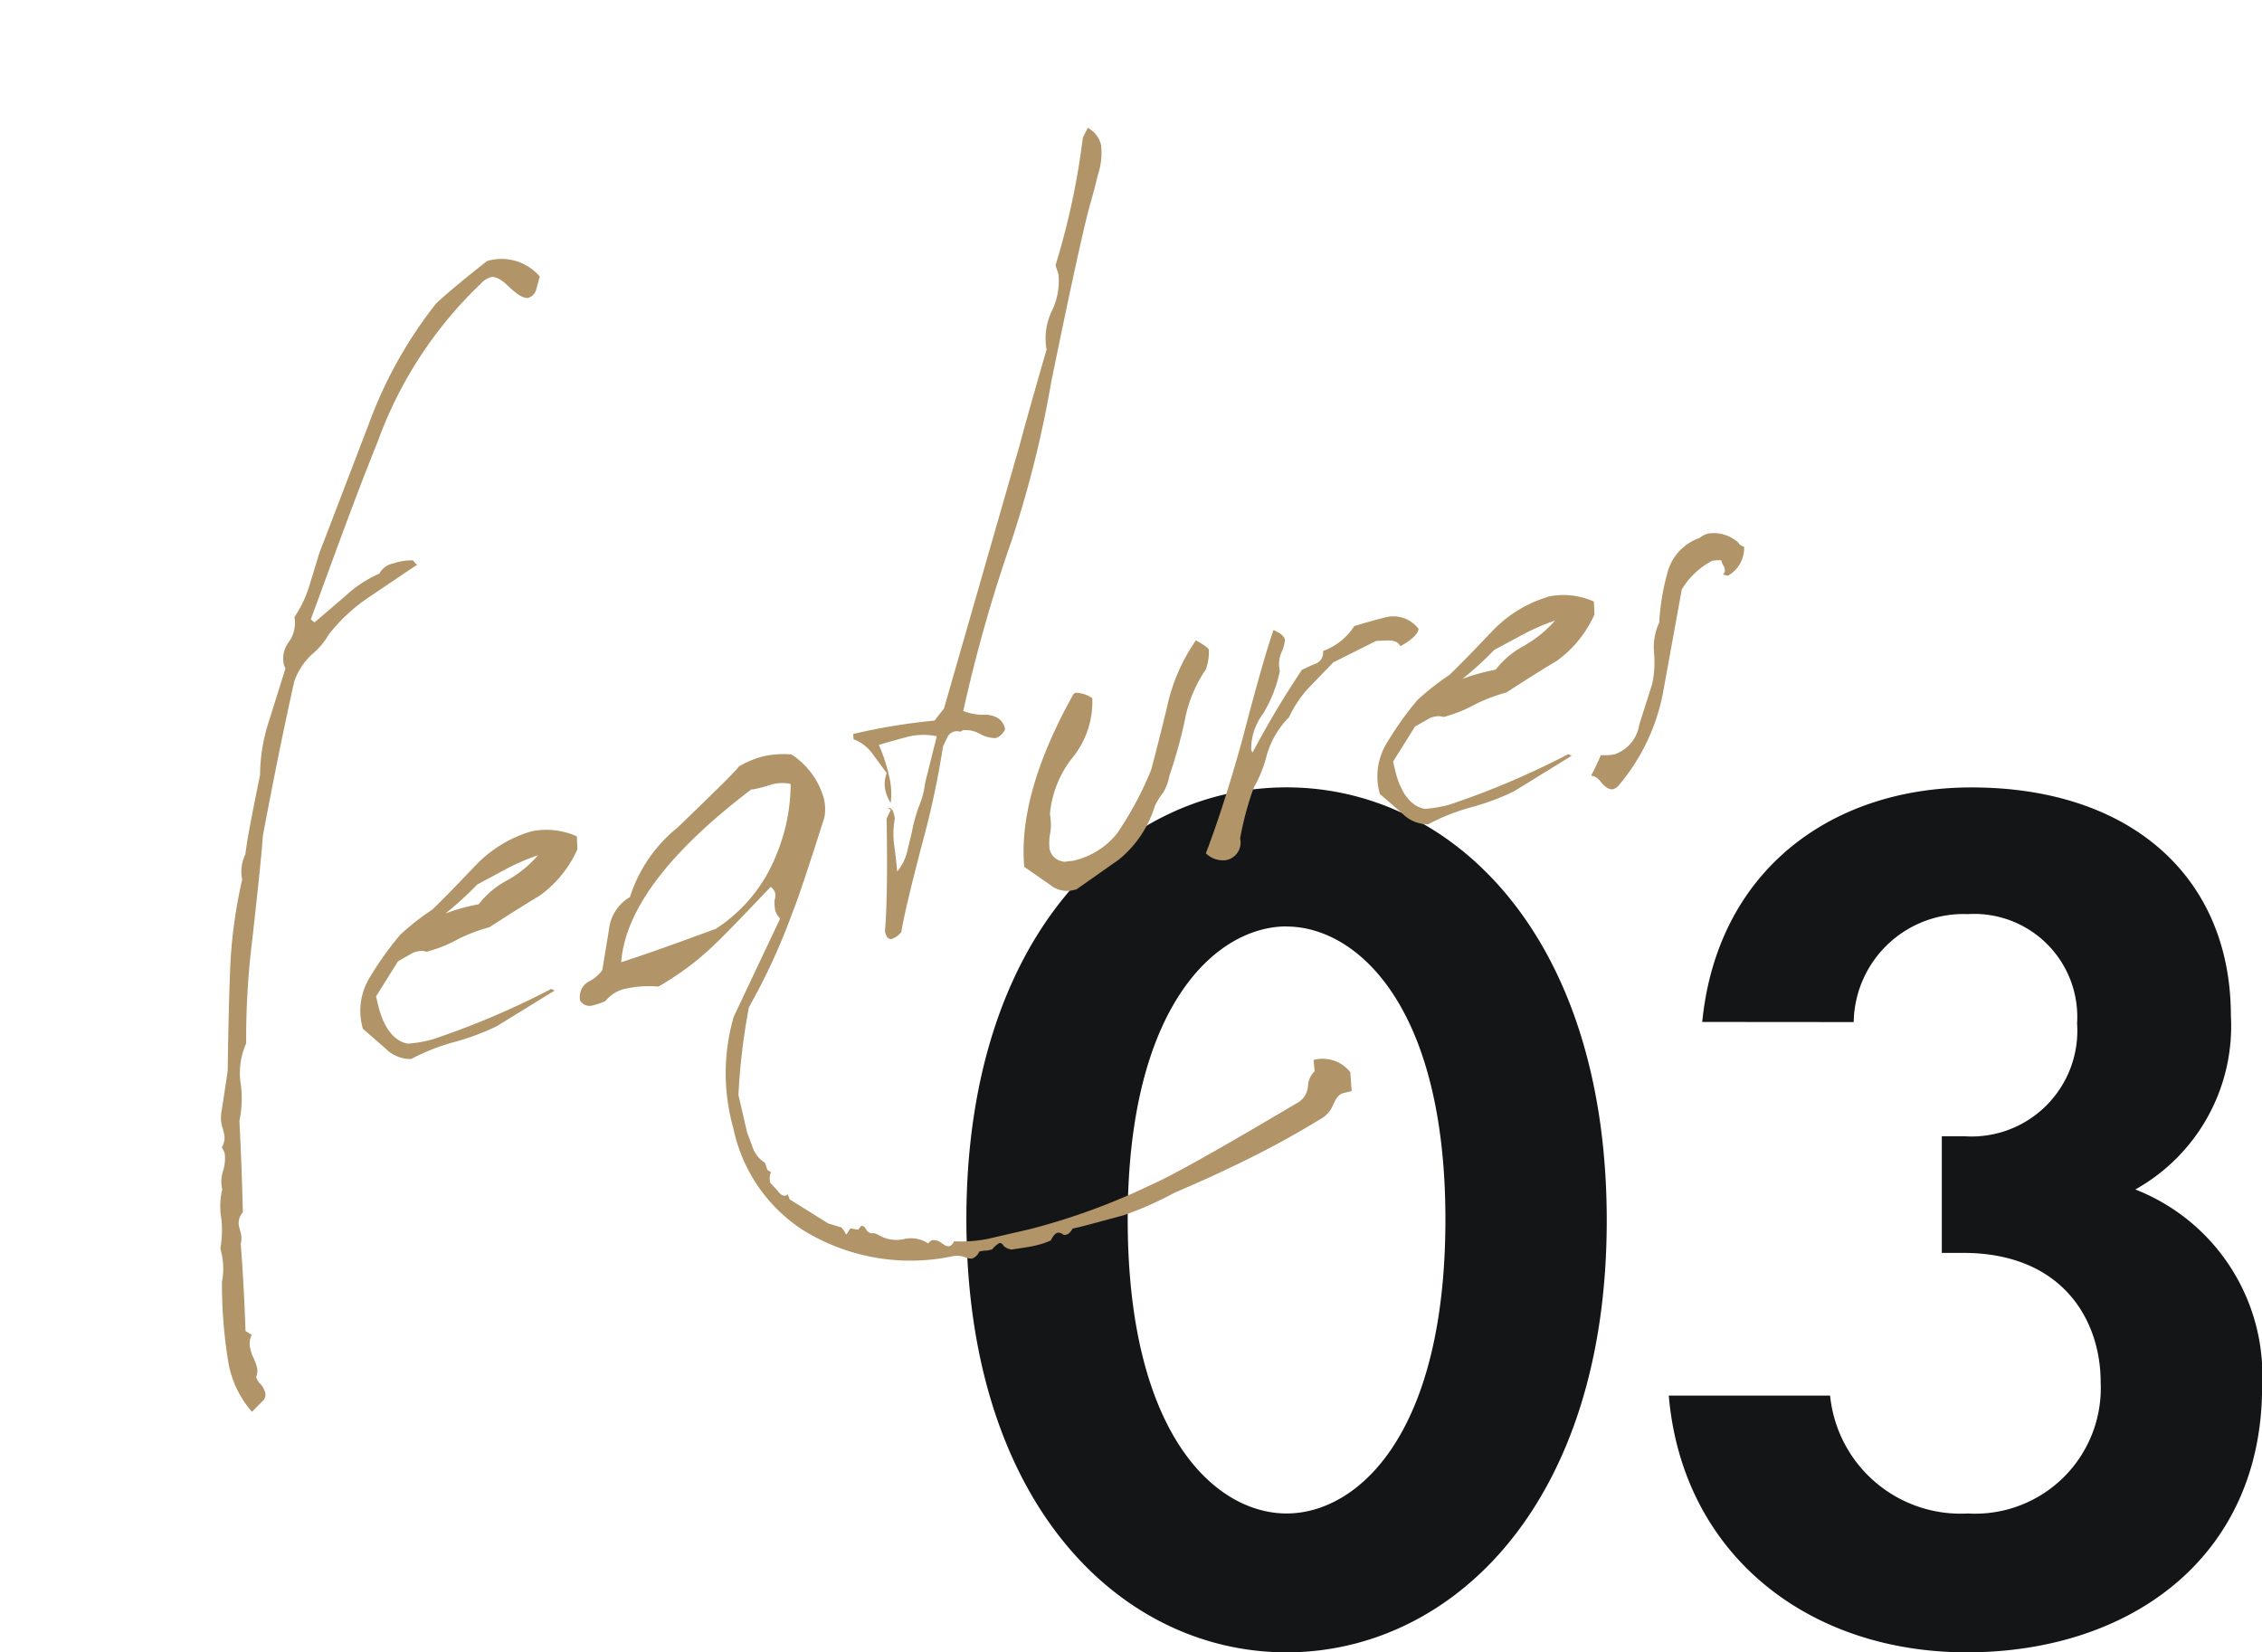
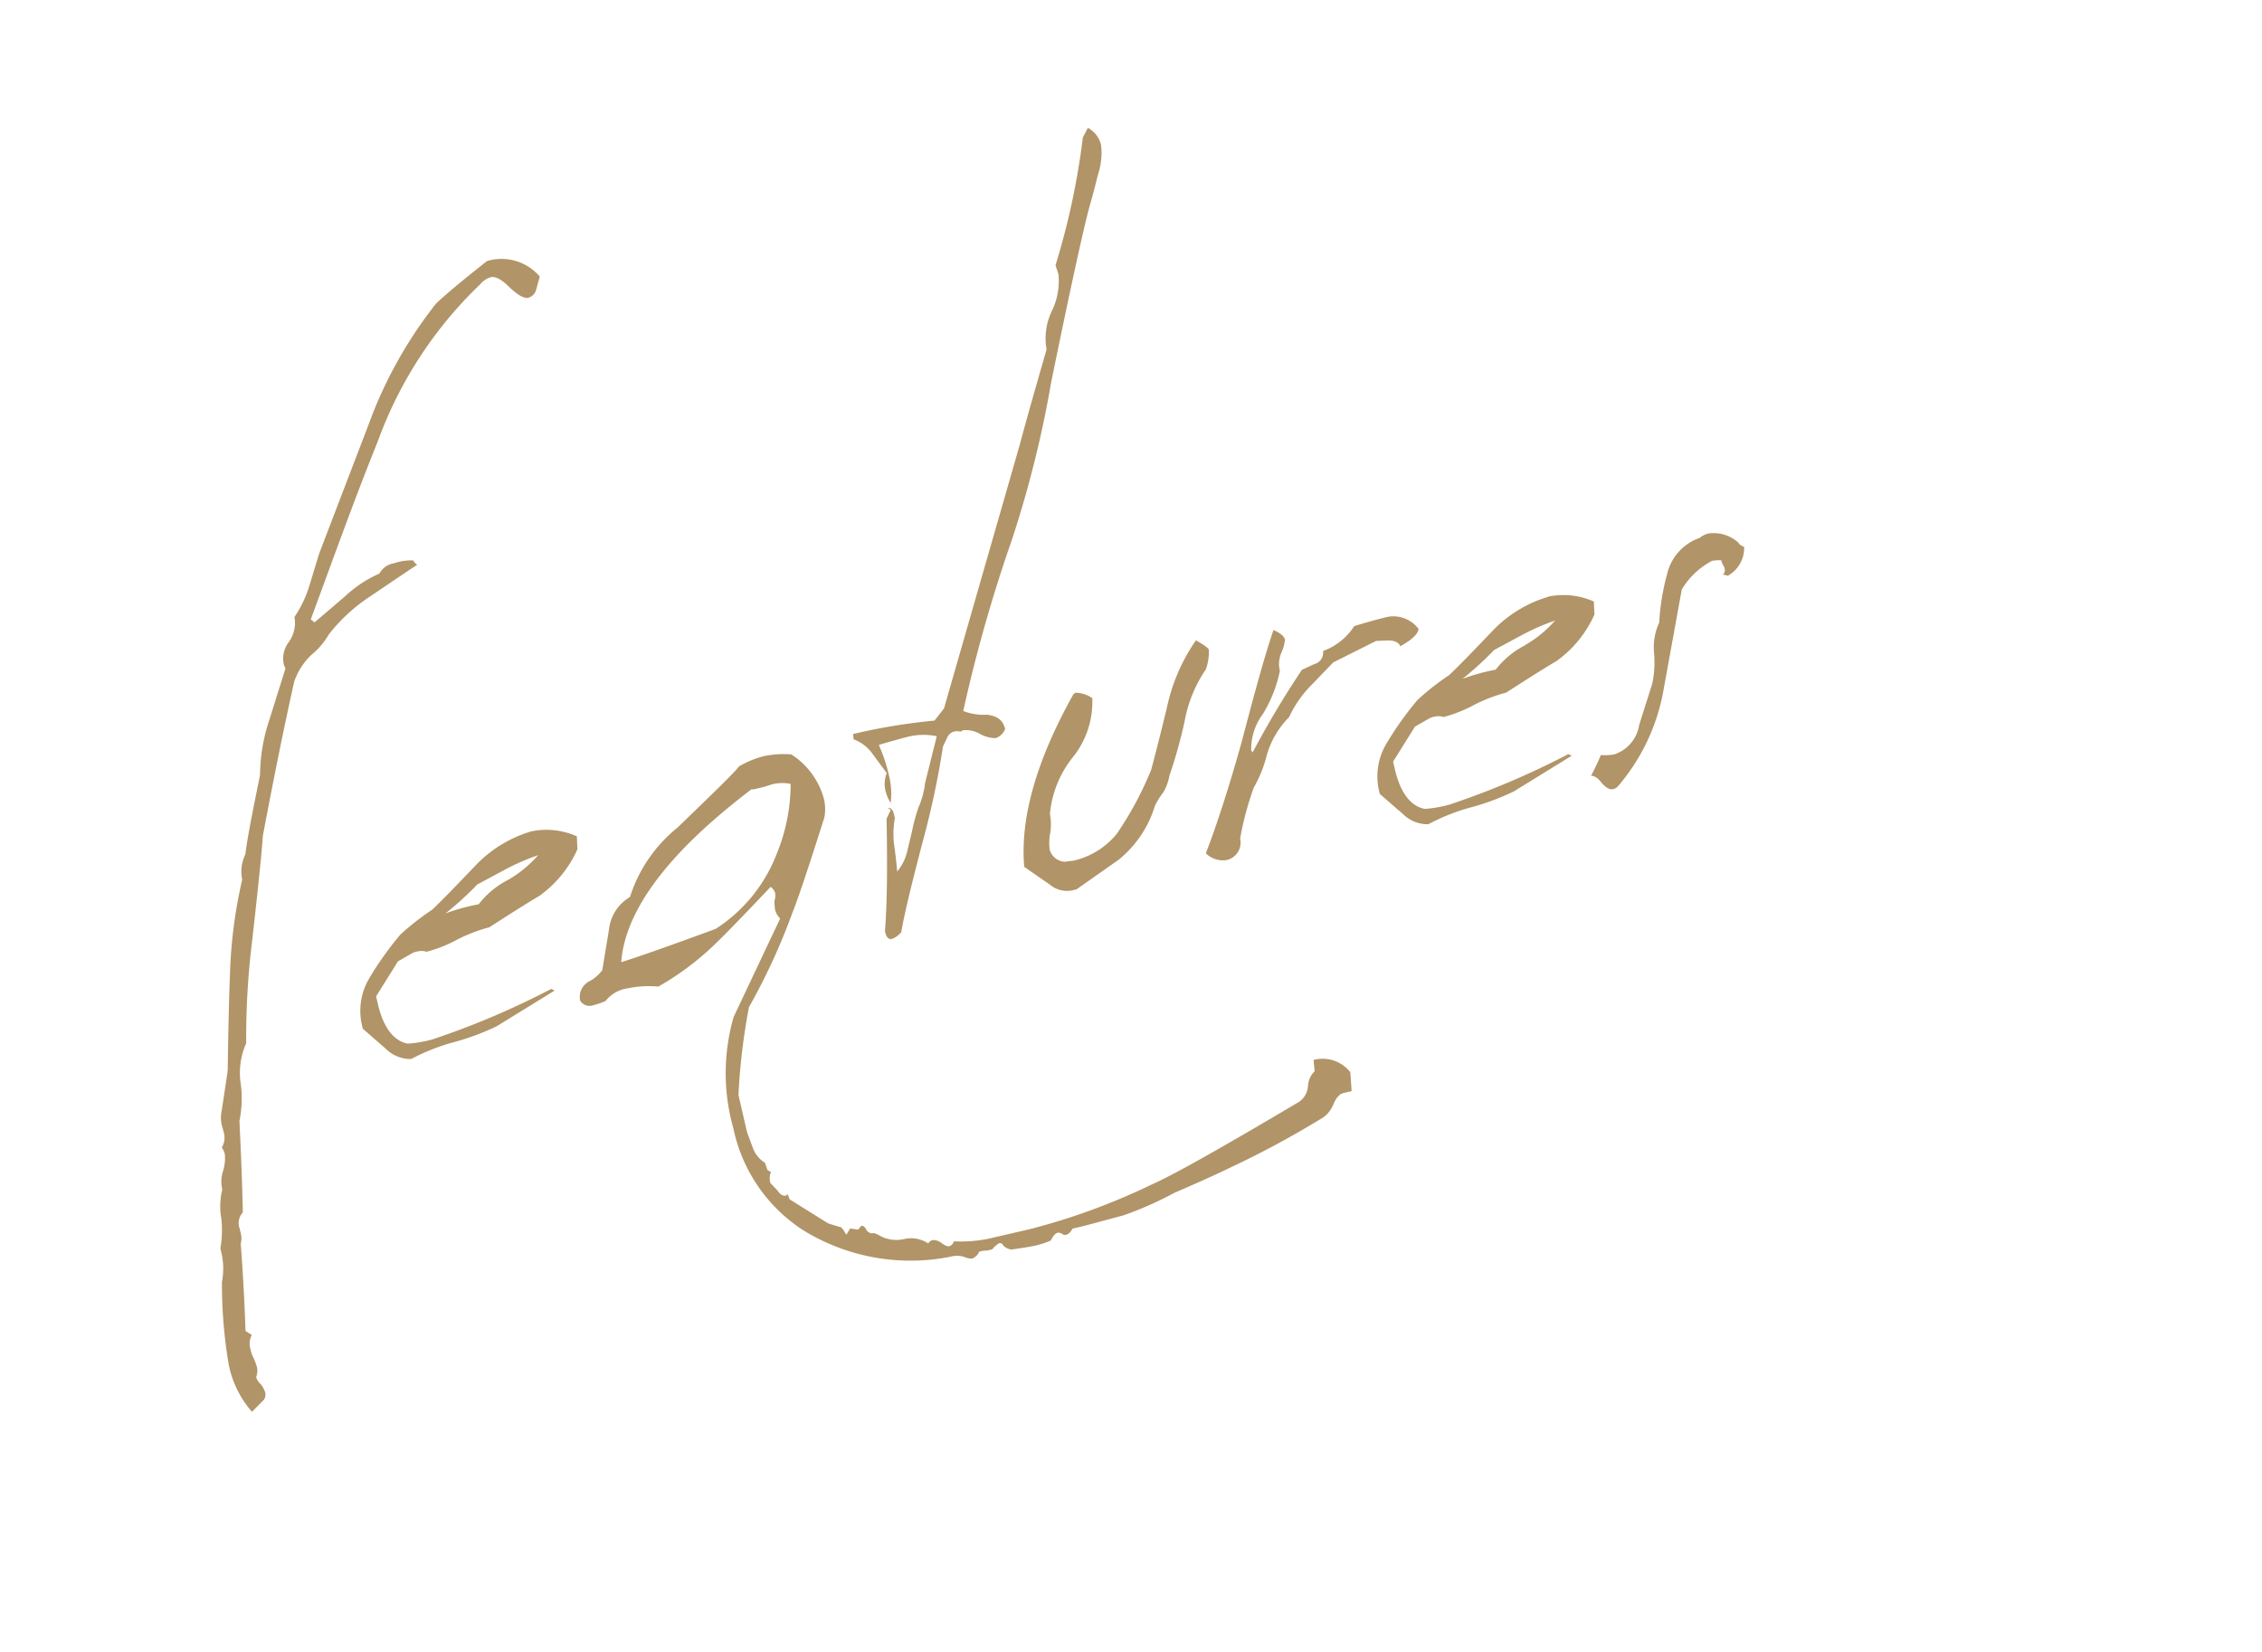
<svg xmlns="http://www.w3.org/2000/svg" width="96.603" height="70.573">
  <g data-name="グループ 49142">
-     <path fill="#131517" d="M54.945 70.573c7.049 0 13.674-6.307 13.674-18.444 0-12.19-6.625-18.5-13.674-18.5s-13.674 6.31-13.674 18.449c0 12.188 6.622 18.495 13.674 18.495m0-31c2.968 0 6.784 3.339 6.784 12.508 0 9.222-3.763 12.561-6.784 12.561s-6.784-3.344-6.784-12.564c0-9.171 3.816-12.51 6.784-12.51Zm24.221 4.081a4.69 4.69 0 0 1 4.876-4.611 4.4 4.4 0 0 1 4.664 4.664 4.52 4.52 0 0 1-4.823 4.823h-.954v4.982h.9c4.293 0 5.883 2.915 5.883 5.512a5.364 5.364 0 0 1-5.671 5.618 5.6 5.6 0 0 1-5.883-5.035h-6.89c.584 6.779 5.937 10.966 12.725 10.966 7 0 12.614-4.081 12.614-11.342a8.53 8.53 0 0 0-5.414-8.427 7.99 7.99 0 0 0 4.081-7.42c0-5.936-4.293-9.752-11.077-9.752-6.042 0-10.865 3.6-11.5 10.017Z" data-name="パス 123" />
    <path fill="#b19467" d="M23.052 11.812a2.15 2.15 0 0 0-2.254-.662c-1 .79-1.717 1.382-2.176 1.816a18.6 18.6 0 0 0-2.88 5.165l-2.113 5.516-.429 1.413a5 5 0 0 1-.625 1.294 1.4 1.4 0 0 1-.245 1.074 1.16 1.16 0 0 0-.218.905.55.55 0 0 0 .082.21l-.7 2.231a7.6 7.6 0 0 0-.388 2.323c-.307 1.516-.537 2.653-.628 3.396a1.65 1.65 0 0 0-.134 1.074 20.6 20.6 0 0 0-.521 4c-.03.725-.07 2.118-.098 4.128.007.03-.017.07-.009.104l-.247 1.634a1.43 1.43 0 0 0 .048.777l.029.125a.8.8 0 0 1-.074.674 1 1 0 0 1 .127.266 1.8 1.8 0 0 1-.084.774 1.5 1.5 0 0 0-.022.76 3 3 0 0 0-.038 1.258 4.6 4.6 0 0 1-.043 1.253l.043.187a2.95 2.95 0 0 1 .024 1.243 20.6 20.6 0 0 0 .286 3.514 4.34 4.34 0 0 0 .996 2.036l.506-.511a.4.4 0 0 0 .06-.31 1.1 1.1 0 0 0-.184-.351.67.67 0 0 1-.204-.314.7.7 0 0 0 .031-.434 2.5 2.5 0 0 0-.163-.423 1.4 1.4 0 0 1-.11-.335.78.78 0 0 1 .057-.605l-.269-.168a87 87 0 0 0-.204-3.73.9.9 0 0 0-.01-.49l-.036-.155a.66.66 0 0 1 .136-.689c-.043-1.895-.113-3.192-.146-3.907a4.7 4.7 0 0 0 .042-1.685 3.1 3.1 0 0 1 .247-1.633 34 34 0 0 1 .26-4.424q.387-3.44.452-4.44c.516-2.746.966-4.919 1.338-6.581a2.85 2.85 0 0 1 .75-1.159 3.1 3.1 0 0 0 .726-.857 7.4 7.4 0 0 1 1.76-1.621c1.333-.899 1.989-1.346 2.02-1.353a.55.55 0 0 1-.175-.19 2.3 2.3 0 0 0-.825.125.85.85 0 0 0-.617.438 5.2 5.2 0 0 0-1.454.96l-1.317 1.125-.16-.127c.93-2.514 1.846-5.09 2.87-7.625a17.56 17.56 0 0 1 4.367-6.69.93.93 0 0 1 .456-.303c.187-.043.448.094.746.387.336.316.573.491.806.503a.48.48 0 0 0 .379-.35Zm-1.339 25.762a3.7 3.7 0 0 0-1.269 1.048 8.5 8.5 0 0 0-1.42.393 14 14 0 0 0 1.357-1.236l1.286-.691a10 10 0 0 1 1.315-.563 5 5 0 0 1-1.273 1.05Zm.969-2.063a5.4 5.4 0 0 0-2.307 1.386c-.61.634-1.239 1.304-1.91 1.952a11 11 0 0 0-1.37 1.072 14 14 0 0 0-1.338 1.885 2.72 2.72 0 0 0-.314 1.912l.05.218.982.857a1.5 1.5 0 0 0 1.086.439 8.7 8.7 0 0 1 1.81-.717 10.4 10.4 0 0 0 1.845-.685l2.472-1.523-.147-.069a34.7 34.7 0 0 1-5.084 2.16 5.5 5.5 0 0 1-1.043.178c-.619-.12-1.05-.71-1.28-1.707l-.073-.312.935-1.497.58-.331a.7.7 0 0 1 .243-.089.7.7 0 0 1 .397.011 5.9 5.9 0 0 0 1.352-.542 7 7 0 0 1 1.33-.504c.714-.46 1.429-.92 2.15-1.35a4.9 4.9 0 0 0 1.612-1.982l-.025-.552a3.18 3.18 0 0 0-1.957-.21Zm10.473.998a6.65 6.65 0 0 1-2.587 3.163c-1.907.702-3.243 1.175-4.039 1.425q.259-3.36 5.58-7.397c.006.031.069.017.225-.02a6 6 0 0 0 .616-.174 1.76 1.76 0 0 1 .816-.024 7.9 7.9 0 0 1-.611 3.027m22.943 8.763.046.482a.95.95 0 0 0-.283.624.9.9 0 0 1-.37.676c-3.35 1.989-5.444 3.162-6.25 3.512a28 28 0 0 1-5.267 1.935l-1.813.418a6 6 0 0 1-1.422.099.33.33 0 0 1-.182.206c-.098.022-.202-.02-.363-.146a.6.6 0 0 0-.355-.115.3.3 0 0 0-.195.147 1.33 1.33 0 0 0-.998-.196 1.5 1.5 0 0 1-1.046-.12s-.23-.144-.324-.122-.17-.027-.254-.106c-.067-.149-.155-.227-.245-.206l-.127.16-.34-.052-.168.269c-.113-.204-.211-.346-.274-.331l-.494-.15-1.65-1.03-.082-.211c-.03.007-.055.045-.09.053-.097.023-.24-.047-.345-.215l-.305-.324a.68.68 0 0 1 .024-.466l-.153-.095-.104-.305a1.23 1.23 0 0 1-.494-.576l-.27-.725-.368-1.595a27 27 0 0 1 .448-3.748 27 27 0 0 0 1.859-4.042c.251-.617.695-1.967 1.362-4.059a1.9 1.9 0 0 0-.032-.846 3.27 3.27 0 0 0-1.379-1.85 4.1 4.1 0 0 0-1.166.073 4 4 0 0 0-1.079.446c-.12.192-1.005 1.053-2.616 2.607a6.23 6.23 0 0 0-2.03 2.965 1.83 1.83 0 0 0-.895 1.385l-.288 1.741a1.7 1.7 0 0 1-.602.5.75.75 0 0 0-.342.798.465.465 0 0 0 .54.204 3.5 3.5 0 0 0 .54-.183 1.46 1.46 0 0 1 .926-.542 4.5 4.5 0 0 1 1.333-.078 12 12 0 0 0 2.542-1.933c.19-.175.934-.934 2.255-2.327a.52.52 0 0 1 .196.283.7.7 0 0 1-.032.303 2.4 2.4 0 0 0 .024.389.78.78 0 0 0 .218.376l-1.986 4.203a8.66 8.66 0 0 0-.012 4.765 6.84 6.84 0 0 0 2.973 4.342 8.73 8.73 0 0 0 6.305 1.135 1.05 1.05 0 0 1 .559.002.9.9 0 0 0 .348.084.56.56 0 0 0 .3-.266c-.008-.031.023-.038.09-.054a1 1 0 0 1 .256-.026l.218-.05a1.3 1.3 0 0 1 .3-.267c.063-.014.132.003.192.12a.7.7 0 0 0 .331.154c.413-.063.763-.11 1.044-.176a3.4 3.4 0 0 0 .64-.213c.089-.185.192-.307.285-.329a.28.28 0 0 1 .21.055.18.18 0 0 0 .17.026c.098-.023.173-.106.269-.26l.25-.057c.342-.079.99-.261 1.918-.508a15 15 0 0 0 2.175-.962c.806-.35 1.612-.7 2.38-1.075a40 40 0 0 0 3.856-2.073 1.2 1.2 0 0 0 .547-.619c.13-.292.257-.453.444-.496l.343-.08-.056-.808a1.5 1.5 0 0 0-1.57-.524M46.246 5.87a31.5 31.5 0 0 1-1.167 5.455c.029.124.096.273.125.398a2.9 2.9 0 0 1-.292 1.578 2.7 2.7 0 0 0-.216 1.626c-.712 2.464-1.086 3.83-1.137 4.04l-3.243 11.29-.405.52a26 26 0 0 0-3.071.48l-.405.094.019.225a1.72 1.72 0 0 1 .796.604l.621.842a1.25 1.25 0 0 0-.052.768 1.8 1.8 0 0 0 .22.507 3.3 3.3 0 0 0-.087-1.228 6.7 6.7 0 0 0-.42-1.25c-.062.015.336-.11 1.202-.342a2.8 2.8 0 0 1 1.273-.032l-.497 1.987a3.6 3.6 0 0 1-.283 1.05 7.6 7.6 0 0 0-.283 1.051l-.218.905a2.1 2.1 0 0 1-.41.784c-.008-.031-.025-.389-.128-1.12a3.7 3.7 0 0 1 .029-1.156l-.036-.156c-.05-.218-.134-.298-.26-.269l.12.075-.177.37c.039 2.158.018 3.772-.071 4.811.057.25.149.36.305.324a.96.96 0 0 0 .393-.288c.123-.747.445-2.073.932-3.927a37 37 0 0 0 .85-4.005s.068-.147.177-.37a.44.44 0 0 1 .3-.266.5.5 0 0 1 .263.005c.031-.007.09-.054.118-.06a1.2 1.2 0 0 1 .688.137 1.4 1.4 0 0 0 .703.199.66.66 0 0 0 .403-.389c-.087-.374-.324-.55-.765-.611a2.4 2.4 0 0 1-1.022-.159 64 64 0 0 1 2.064-7.274 47 47 0 0 0 1.69-6.762c.878-4.308 1.444-6.836 1.647-7.54.017-.07.148-.494.35-1.328a2.9 2.9 0 0 0 .132-1.279 1.13 1.13 0 0 0-.562-.724Zm5.248 22.73a2.2 2.2 0 0 0 .132-.851c-.015-.062-.214-.213-.552-.398a7.9 7.9 0 0 0-1.24 2.877c-.403 1.67-.653 2.58-.67 2.65a14.5 14.5 0 0 1-1.47 2.737 3.36 3.36 0 0 1-1.806 1.136c-.125.028-.257.026-.382.055a.7.7 0 0 1-.68-.529 2.3 2.3 0 0 1 .03-.725 2.4 2.4 0 0 0-.017-.784 4.53 4.53 0 0 1 .979-2.427 3.77 3.77 0 0 0 .83-2.523 1.3 1.3 0 0 0-.71-.23c-.032.007-.056.045-.09.053-1.605 2.867-2.286 5.323-2.106 7.383l1.1.764a1.13 1.13 0 0 0 1.005.228l.125-.029 1.808-1.271a4.73 4.73 0 0 0 1.543-2.298 3 3 0 0 1 .36-.576 2.2 2.2 0 0 0 .261-.717 21 21 0 0 0 .647-2.317 5.75 5.75 0 0 1 .902-2.211Zm9.09-1.737a1.35 1.35 0 0 0-1.302-.52c-.125.029-.624.144-1.448.4a2.65 2.65 0 0 1-1.33 1.062.51.51 0 0 1-.274.523c-.242.089-.445.206-.626.276a40 40 0 0 0-2.11 3.537c-.008-.03-.046-.055-.06-.117a2.5 2.5 0 0 1 .5-1.528 5.7 5.7 0 0 0 .725-1.842 1.23 1.23 0 0 1 .077-.806 1.7 1.7 0 0 0 .141-.525c-.036-.156-.197-.283-.49-.413-.335.964-.783 2.579-1.359 4.78-.54 1.931-1.057 3.529-1.53 4.755a1.04 1.04 0 0 0 .857.294.763.763 0 0 0 .607-.928 13.3 13.3 0 0 1 .582-2.17 5.4 5.4 0 0 0 .544-1.341 3.77 3.77 0 0 1 .962-1.667 4.9 4.9 0 0 1 .83-1.243l1.06-1.099 1.825-.914s.194-.012.553-.024c.232.012.41.07.484.249.525-.29.762-.541.781-.743Zm4.56.692a3.7 3.7 0 0 0-1.268 1.048 8.5 8.5 0 0 0-1.42.394 14 14 0 0 0 1.356-1.237l1.286-.691a10 10 0 0 1 1.314-.566 5 5 0 0 1-1.27 1.044Zm.97-2.063a5.4 5.4 0 0 0-2.308 1.387c-.609.633-1.238 1.304-1.91 1.951a11 11 0 0 0-1.362 1.07 14 14 0 0 0-1.338 1.886 2.72 2.72 0 0 0-.32 1.904l.05.219.986.856a1.5 1.5 0 0 0 1.087.439 8.7 8.7 0 0 1 1.805-.717 10.4 10.4 0 0 0 1.845-.684l2.473-1.524-.147-.068a34.7 34.7 0 0 1-5.085 2.159 5.5 5.5 0 0 1-1.042.179c-.62-.12-1.05-.71-1.281-1.708l-.072-.312.935-1.496.58-.331a.7.7 0 0 1 .243-.09.7.7 0 0 1 .396.012 5.9 5.9 0 0 0 1.353-.542 7 7 0 0 1 1.329-.504c.714-.46 1.43-.921 2.151-1.35a4.9 4.9 0 0 0 1.612-1.982l-.025-.553a3.18 3.18 0 0 0-1.957-.209Zm8.375-2.13c-.148-.07-.223-.113-.238-.176a1.58 1.58 0 0 0-1.28-.402.9.9 0 0 0-.382.19 2.15 2.15 0 0 0-1.39 1.537 10 10 0 0 0-.34 2.082 2.5 2.5 0 0 0-.219 1.294 4.4 4.4 0 0 1-.082 1.333l-.552 1.736a1.58 1.58 0 0 1-1.055 1.262 2.2 2.2 0 0 1-.584.032 10 10 0 0 1-.42.885c.164-.004.325.123.468.32.176.189.33.285.485.249a.43.43 0 0 0 .227-.155 8.63 8.63 0 0 0 1.887-3.917l.81-4.457a3.3 3.3 0 0 1 1.295-1.222 2 2 0 0 1 .388-.024 1 1 0 0 0 .135.297c.043.187.019.226-.06.31l.21.054a1.36 1.36 0 0 0 .695-1.236Z" data-name="パス 124" />
  </g>
</svg>